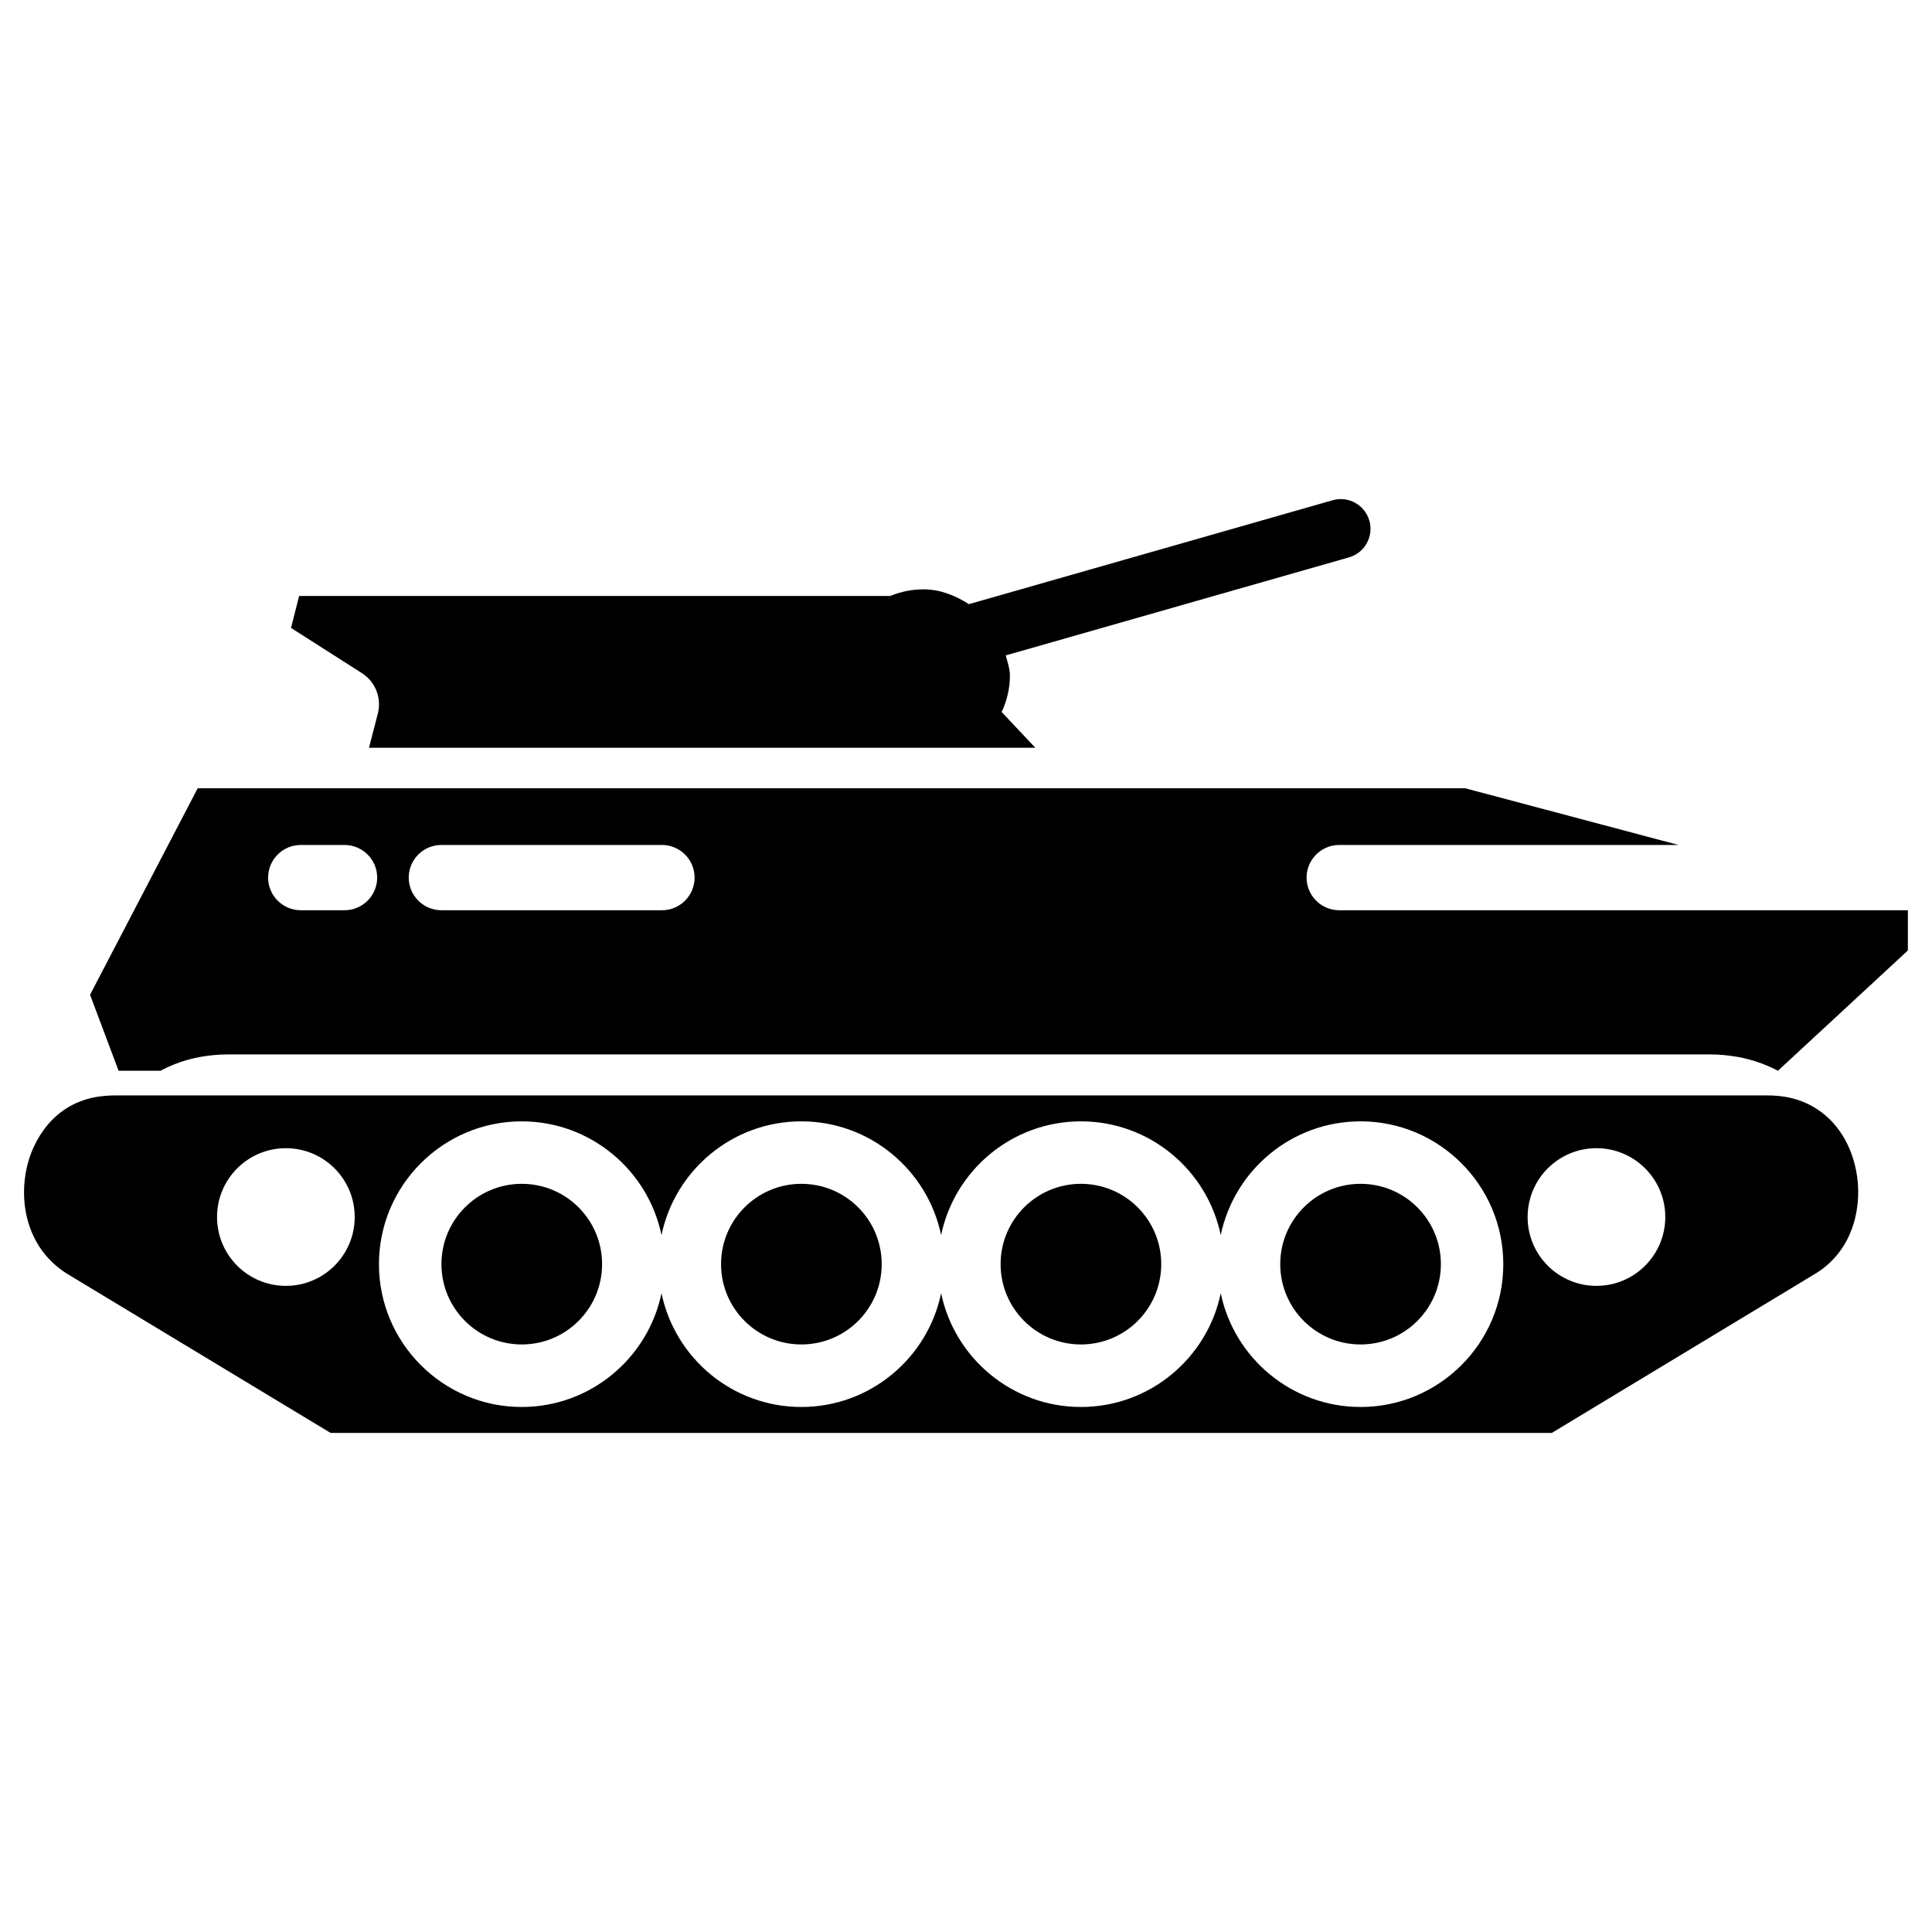
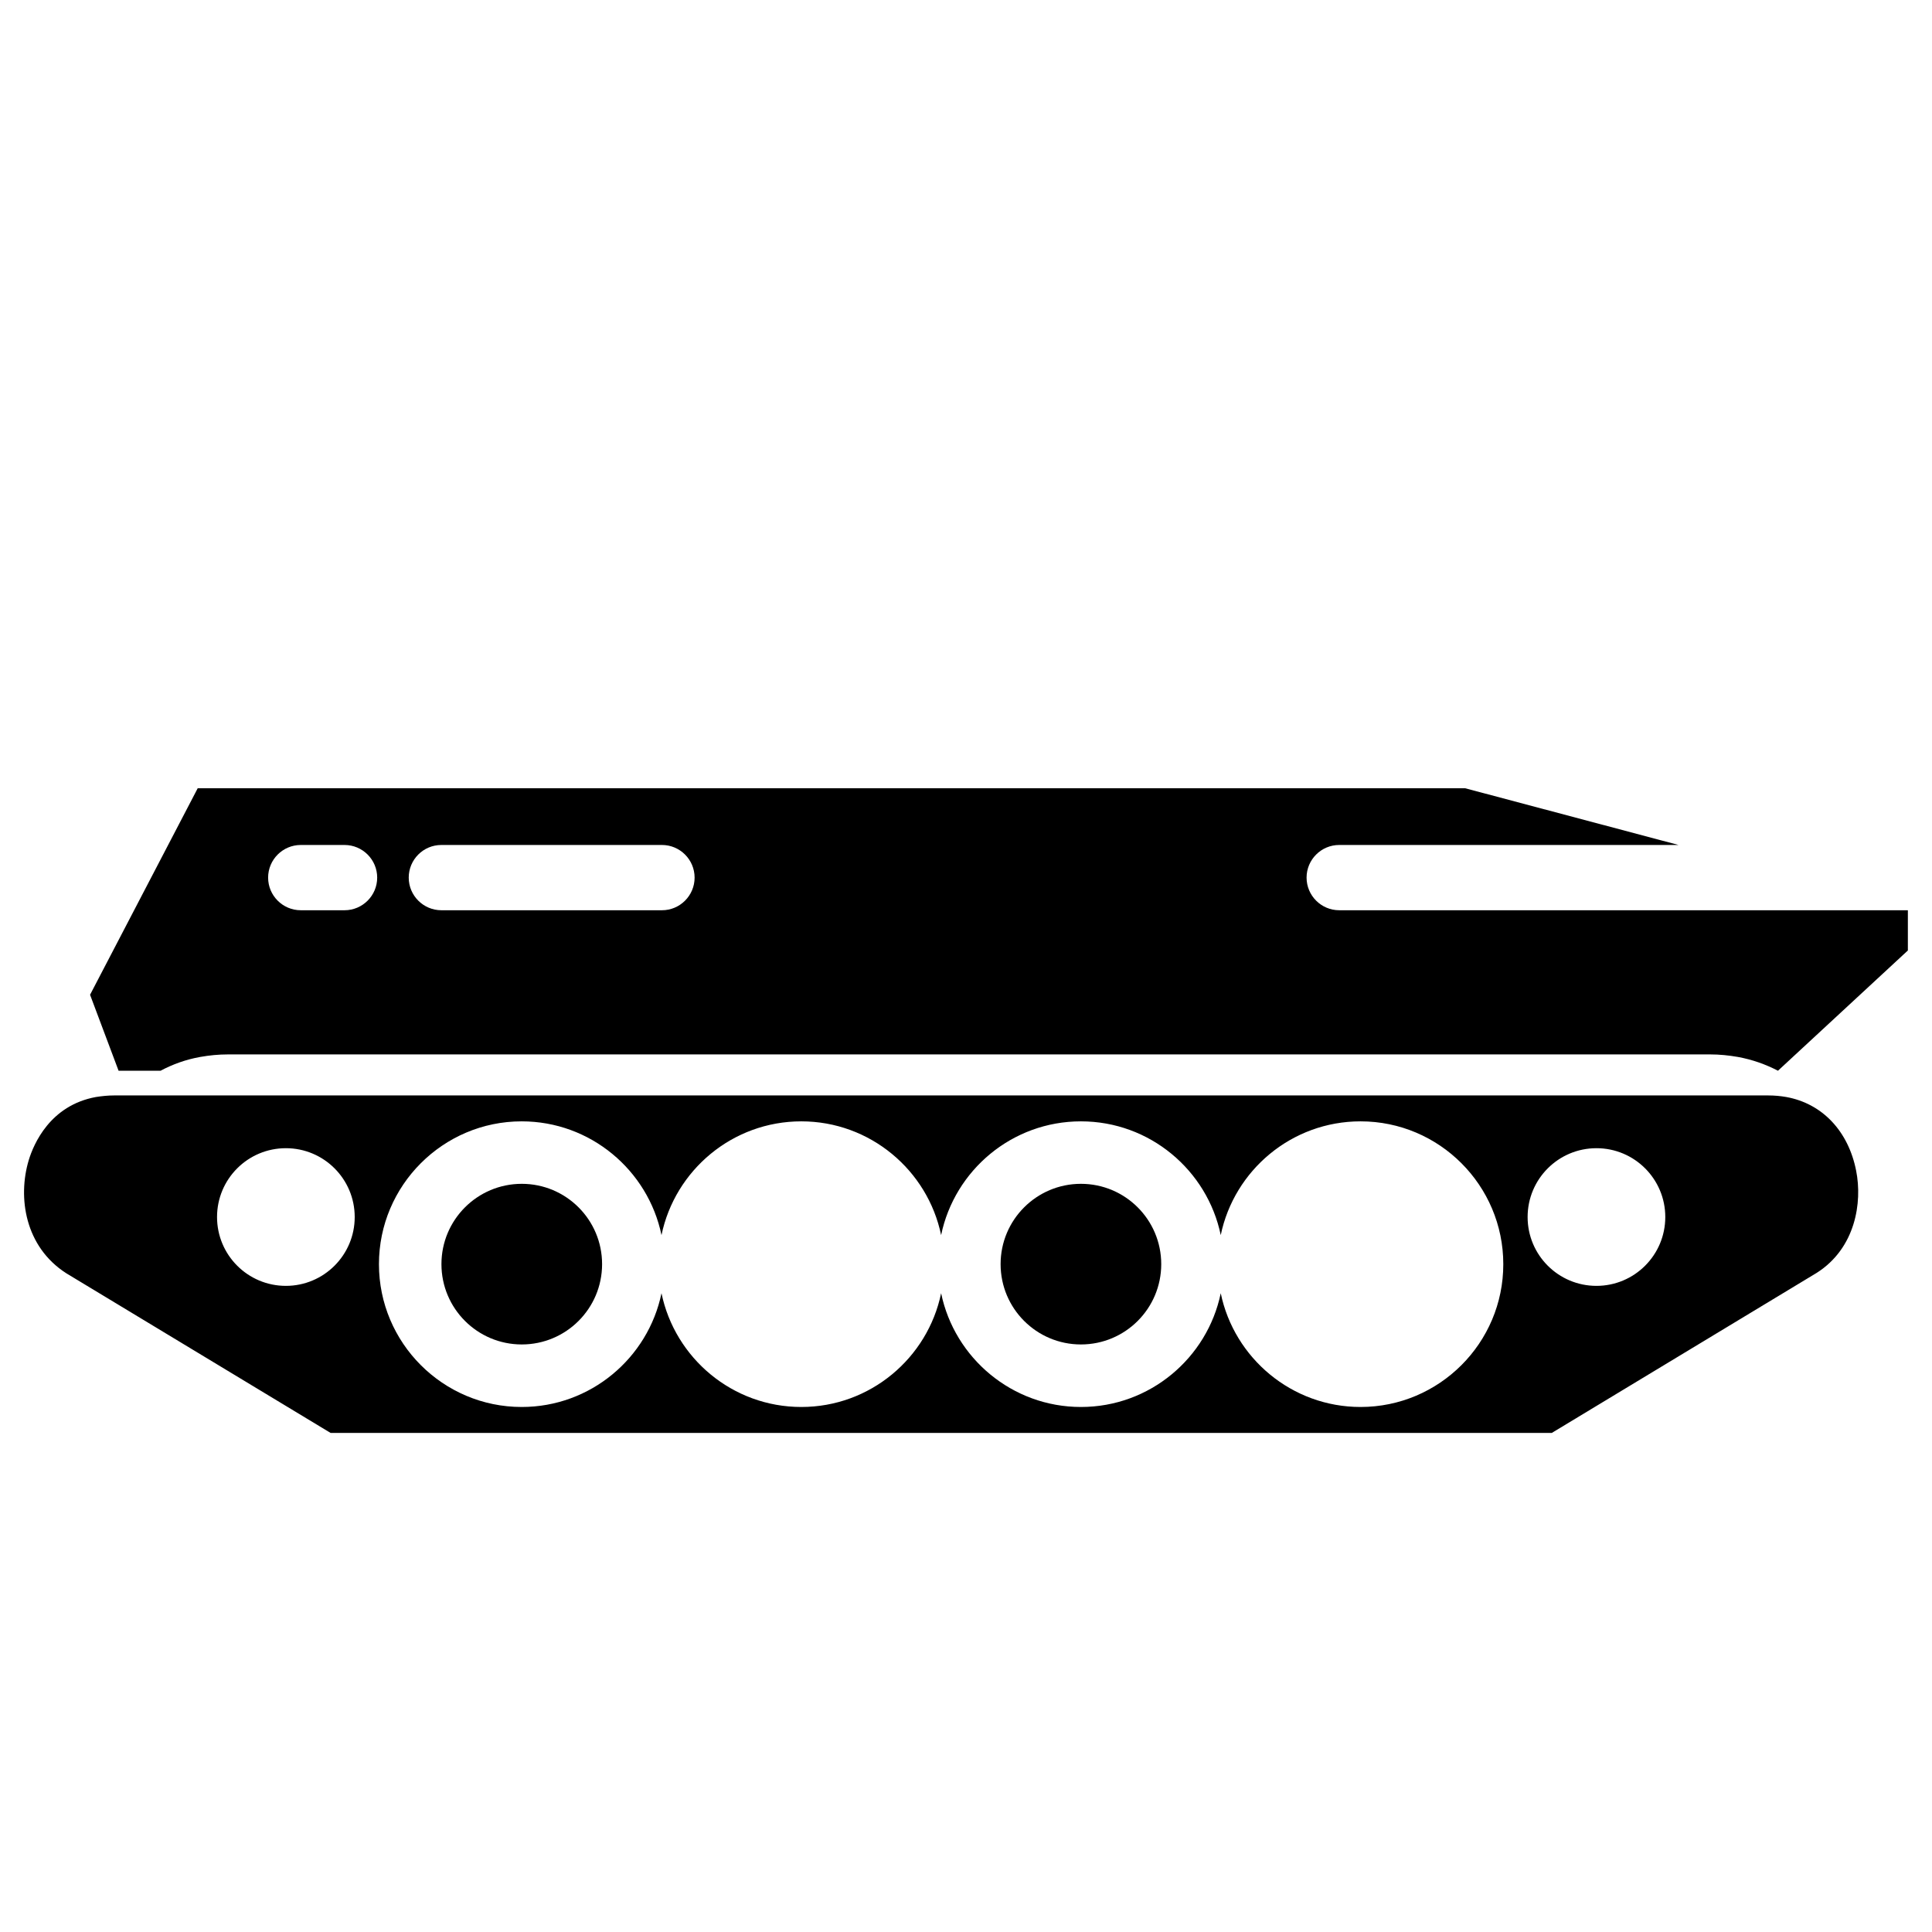
<svg xmlns="http://www.w3.org/2000/svg" fill="#000000" width="800px" height="800px" version="1.1" viewBox="144 144 512 512">
  <g>
-     <path d="m525.85 479.01c0 11.758-9.531 21.285-21.289 21.285-11.754 0-21.285-9.527-21.285-21.285 0-11.754 9.531-21.285 21.285-21.285 11.758 0 21.289 9.531 21.289 21.285" />
    <path d="m451.74 479.01c0 11.758-9.527 21.285-21.285 21.285-11.754 0-21.285-9.527-21.285-21.285 0-11.754 9.531-21.285 21.285-21.285 11.758 0 21.285 9.531 21.285 21.285" />
-     <path d="m377.66 479.01c0 11.758-9.531 21.285-21.285 21.285-11.758 0-21.289-9.527-21.289-21.285 0-11.754 9.531-21.285 21.289-21.285 11.754 0 21.285 9.531 21.285 21.285" />
    <path d="m303.56 479.01c0 11.758-9.531 21.285-21.289 21.285-11.754 0-21.285-9.527-21.285-21.285 0-11.754 9.531-21.285 21.285-21.285 11.758 0 21.289 9.531 21.289 21.285" />
    <path d="m617.39 434.72c-1.555-0.273-3.168-0.418-4.785-0.418h-438.36c-1.617 0-3.234 0.168-4.828 0.418-12.156 2.227-16.5 12.449-17.801 16.73-2.961 9.867-1.027 22.965 9.973 29.996l70.031 42.301h323.61l70.219-42.426c10.309-6.551 12.113-18.684 10.453-27.039-2.059-10.535-8.988-17.84-18.52-19.562zm-397.63 50.047c-10.078 0-18.242-8.164-18.242-18.242 0-10.078 8.164-18.242 18.242-18.242s18.242 8.164 18.242 18.242c0 10.074-8.168 18.242-18.242 18.242zm284.8 32.098c-18.223 0-33.48-12.953-37.051-30.145-3.57 17.191-18.809 30.145-37.051 30.145-18.223 0-33.48-12.953-37.051-30.145-3.57 17.191-18.809 30.145-37.051 30.145-18.242 0-33.48-12.953-37.051-30.145-3.57 17.191-18.809 30.145-37.051 30.145-20.867 0-37.828-16.984-37.828-37.848 0-20.867 16.984-37.848 37.828-37.848 18.223 0 33.48 12.953 37.051 30.145 3.57-17.191 18.809-30.145 37.051-30.145 18.223 0 33.48 12.953 37.051 30.145 3.57-17.191 18.809-30.145 37.051-30.145 18.242 0 33.48 12.953 37.051 30.145 3.57-17.191 18.809-30.145 37.051-30.145 20.867 0 37.828 16.984 37.828 37.848 0.023 20.863-16.961 37.848-37.828 37.848zm62.516-32.098c-10.078 0-18.242-8.164-18.242-18.242 0-10.078 8.164-18.242 18.242-18.242s18.242 8.164 18.242 18.242c0 10.074-8.164 18.242-18.242 18.242z" />
-     <path d="m506.89 281.96c-1.195-4.137-5.519-6.59-9.719-5.394l-96.395 27.543c-3.547-2.266-7.535-3.926-12.051-3.926-3.066 0-6.047 0.609-8.797 1.762h-156.66l-2.141 8.461 18.789 11.988c3.57 2.266 5.269 6.59 4.219 10.707l-2.352 9.062h176.59l-8.922-9.469c1.387-2.981 2.184-6.234 2.184-9.613 0-1.91-0.652-3.633-1.09-5.394l90.98-25.988c4.133-1.195 6.566-5.539 5.371-9.738z" />
-     <path d="m204.41 423.43h392.82c2.457 0 4.914 0.25 7.328 0.672 3.801 0.691 7.348 1.953 10.621 3.652l34.426-31.867v-10.664h-150.7c-4.766 0-8.648-3.883-8.648-8.648 0-4.766 3.883-8.648 8.648-8.648h89.93l-56.551-15.031h-335.89l-28.527 54.727 7.559 20.133h11.125c3.234-1.723 6.738-2.981 10.496-3.652 2.473-0.441 4.91-0.672 7.363-0.672zm56.555-55.504h58.465c4.766 0 8.648 3.883 8.648 8.648 0 4.766-3.883 8.648-8.648 8.648h-58.465c-4.766 0-8.648-3.883-8.648-8.648 0-4.766 3.863-8.648 8.648-8.648zm-37.262 0h11.609c4.766 0 8.648 3.883 8.648 8.648 0 4.766-3.883 8.648-8.648 8.648h-11.609c-4.766 0-8.648-3.883-8.648-8.648 0-4.766 3.883-8.648 8.648-8.648z" />
+     <path d="m204.41 423.43h392.82c2.457 0 4.914 0.25 7.328 0.672 3.801 0.691 7.348 1.953 10.621 3.652l34.426-31.867v-10.664h-150.7c-4.766 0-8.648-3.883-8.648-8.648 0-4.766 3.883-8.648 8.648-8.648h89.93l-56.551-15.031h-335.89l-28.527 54.727 7.559 20.133h11.125c3.234-1.723 6.738-2.981 10.496-3.652 2.473-0.441 4.91-0.672 7.363-0.672m56.555-55.504h58.465c4.766 0 8.648 3.883 8.648 8.648 0 4.766-3.883 8.648-8.648 8.648h-58.465c-4.766 0-8.648-3.883-8.648-8.648 0-4.766 3.863-8.648 8.648-8.648zm-37.262 0h11.609c4.766 0 8.648 3.883 8.648 8.648 0 4.766-3.883 8.648-8.648 8.648h-11.609c-4.766 0-8.648-3.883-8.648-8.648 0-4.766 3.883-8.648 8.648-8.648z" />
  </g>
</svg>